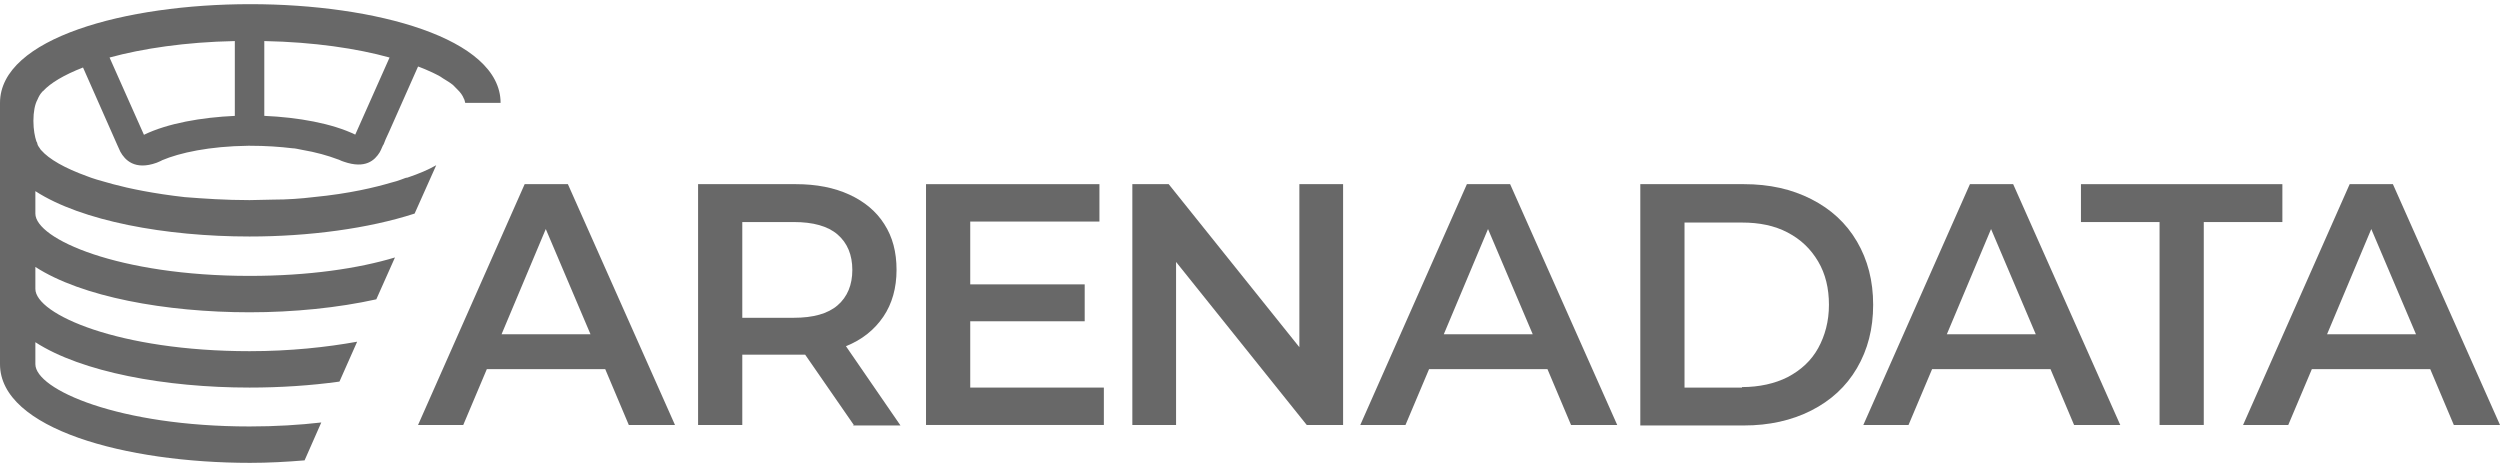
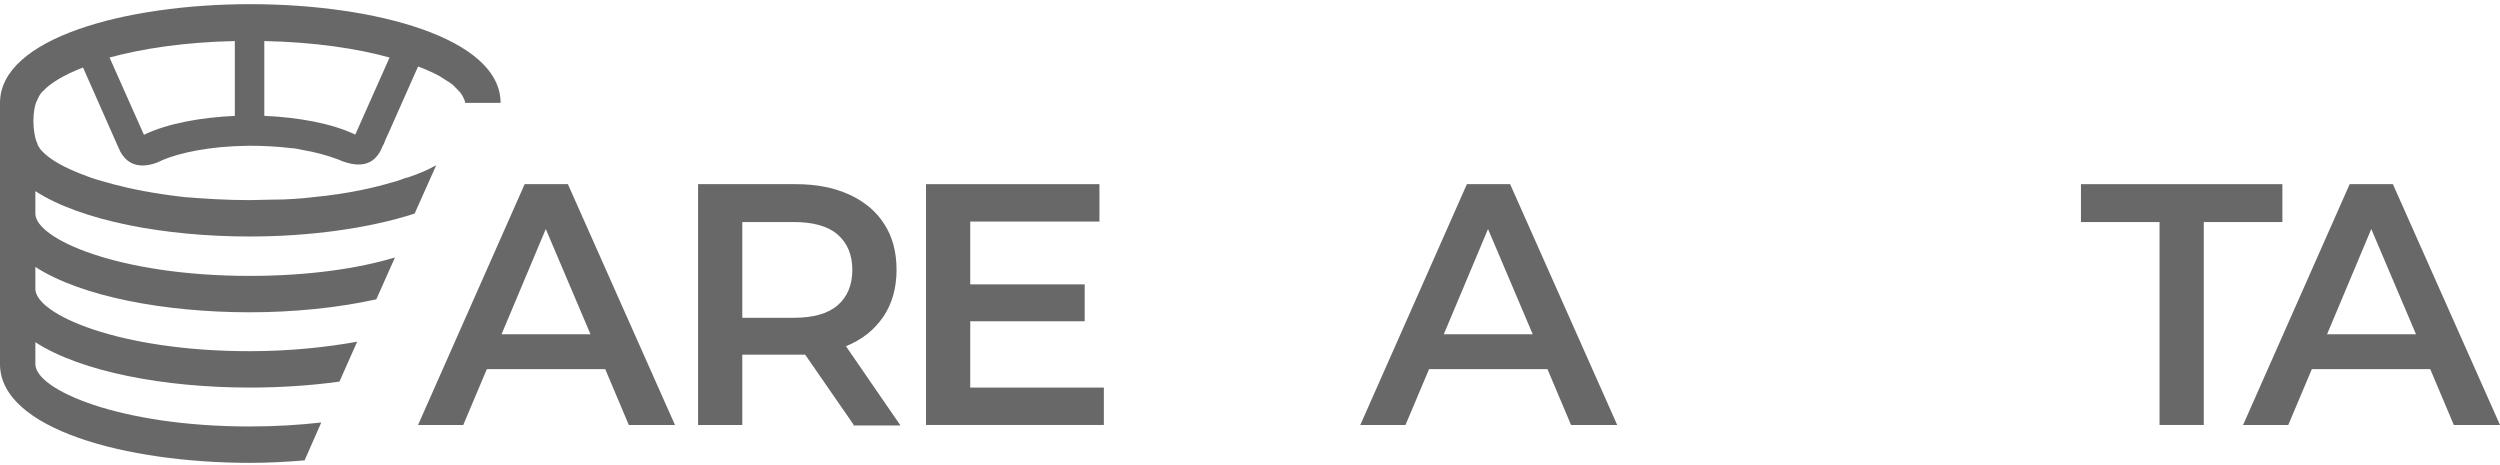
<svg xmlns="http://www.w3.org/2000/svg" width="441" height="82" viewBox="0 0 441 82" fill="none">
  <g clip-path="url(#clip0_5865_6219)">
    <path d="M106.762 65.115H85.877L81.718 74.965H73.745L92.55 32.486H100.176L119.067 74.965H110.921L106.762 65.115ZM104.162 58.959L96.276 40.402L88.477 58.959H104.162Z" fill="#686868" />
    <path d="M150.611 74.965L142.032 62.565C142.032 62.565 141.165 62.565 140.385 62.565H130.94V74.965H123.141V32.486H140.385C144.025 32.486 147.145 33.102 149.831 34.333C152.518 35.565 154.597 37.324 155.984 39.522C157.457 41.809 158.15 44.447 158.15 47.613C158.15 50.779 157.37 53.594 155.81 55.88C154.251 58.167 152.084 59.926 149.225 61.069L158.844 75.053H150.438L150.611 74.965ZM147.751 41.369C146.018 39.874 143.418 39.17 140.039 39.17H130.94V56.056H140.039C143.418 56.056 146.018 55.353 147.751 53.858C149.484 52.363 150.351 50.252 150.351 47.613C150.351 44.975 149.484 42.864 147.751 41.369Z" fill="#686868" />
    <path d="M194.72 68.369V74.965H163.35V32.486H193.94V39.082H171.149V50.164H191.34V56.672H171.149V68.369H194.72Z" fill="#686868" />
-     <path d="M236.921 32.486V74.965H230.509L207.458 46.206V74.965H199.745V32.486H206.158L229.209 61.245V32.486H236.921Z" fill="#686868" />
    <path d="M272.972 65.115H252.087L247.928 74.965H239.955L258.76 32.486H266.386L285.277 74.965H277.131L272.972 65.115ZM270.372 58.959L262.486 40.402L254.687 58.959H270.372Z" fill="#686868" />
-     <path d="M289.35 32.486H307.634C312.141 32.486 316.04 33.366 319.506 35.125C322.973 36.884 325.659 39.346 327.566 42.6C329.472 45.854 330.425 49.548 330.425 53.77C330.425 57.991 329.472 61.685 327.566 64.939C325.659 68.193 322.973 70.656 319.506 72.415C316.04 74.174 312.054 75.053 307.634 75.053H289.35V32.486ZM307.288 68.281C310.321 68.281 313.094 67.665 315.347 66.522C317.687 65.291 319.506 63.62 320.72 61.421C321.933 59.222 322.626 56.672 322.626 53.77C322.626 50.867 322.019 48.317 320.72 46.118C319.42 43.92 317.687 42.248 315.347 41.017C313.007 39.786 310.321 39.258 307.288 39.258H297.149V68.369H307.288V68.281Z" fill="#686868" />
-     <path d="M361.708 65.115H340.823L336.664 74.965H328.691L347.496 32.486H355.122L374.013 74.965H365.867L361.708 65.115ZM359.108 58.959L351.222 40.402L343.423 58.959H359.108Z" fill="#686868" />
    <path d="M380.946 39.17H367.081V32.486H402.611V39.17H388.745V74.965H380.946V39.17Z" fill="#686868" />
    <path d="M428.694 65.115H407.81L403.65 74.965H395.678L414.482 32.486H422.108L441 74.965H432.854L428.694 65.115ZM426.181 58.959L418.295 40.402L410.496 58.959H426.181Z" fill="#686868" />
    <path d="M44.109 0.736C22.184 0.736 0 6.717 0 18.15V64.235C0 75.668 22.184 81.648 44.109 81.648C47.315 81.648 50.608 81.472 53.728 81.209L56.674 74.525C52.861 74.964 48.615 75.228 44.022 75.228C20.971 75.228 6.239 68.72 6.239 64.235V60.365C14.385 65.642 29.204 68.368 44.022 68.368C49.395 68.368 54.854 68.016 59.88 67.313L63 60.277C57.627 61.245 51.215 61.948 44.022 61.948C20.971 61.948 6.239 55.44 6.239 50.955V47.085C14.385 52.362 29.204 55.088 44.022 55.088C51.821 55.088 59.62 54.297 66.38 52.801L69.673 45.414C63.26 47.349 54.508 48.668 44.022 48.668C20.971 48.668 6.239 42.16 6.239 37.674V33.717C14.385 38.994 29.204 41.72 44.022 41.72C54.508 41.72 64.993 40.313 73.139 37.674L76.952 29.143C75.565 29.935 73.919 30.639 71.839 31.342C71.839 31.342 71.839 31.342 71.752 31.342C71.579 31.342 71.233 31.518 70.713 31.694C70.279 31.87 69.673 32.046 68.979 32.222C66.293 33.013 61.7 34.157 55.288 34.772C53.121 35.036 50.695 35.212 48.182 35.212C46.795 35.212 45.408 35.3 44.022 35.3C39.776 35.3 35.963 35.036 32.583 34.772C27.124 34.157 22.878 33.277 19.931 32.486C19.411 32.31 18.891 32.222 18.371 32.046C16.378 31.518 15.338 31.078 15.338 31.078C11.439 29.671 8.666 28.088 7.279 26.505C7.193 26.417 7.106 26.329 7.019 26.153C6.846 25.889 6.673 25.713 6.586 25.362C6.586 25.186 6.499 25.098 6.413 24.922C6.153 24.131 5.893 22.899 5.893 21.316C5.893 19.733 6.153 18.414 6.586 17.622C6.846 17.007 7.106 16.567 7.366 16.303C7.366 16.215 7.539 16.127 7.626 16.039C8.926 14.632 11.265 13.225 14.645 11.906L20.711 25.626L21.231 26.769C22.011 28.176 23.744 30.111 27.644 28.704C27.99 28.528 28.337 28.44 28.597 28.264C31.717 26.945 36.916 25.802 43.762 25.713H44.109C46.882 25.713 49.395 25.889 51.561 26.153C52.081 26.153 52.688 26.329 53.208 26.417C55.807 26.857 57.887 27.473 59.534 28.088L59.794 28.176C60.14 28.352 60.4 28.44 60.66 28.528C64.473 29.847 66.12 28.264 66.986 26.857C67.333 26.241 67.506 25.626 67.68 25.45L68.026 24.57L68.633 23.251L73.746 11.73C73.746 11.73 75.739 12.433 77.645 13.489C77.992 13.753 78.338 13.928 78.598 14.104C79.032 14.368 79.465 14.632 79.898 14.984C80.158 15.248 80.418 15.512 80.678 15.775C80.938 16.039 81.198 16.303 81.371 16.567C81.545 16.831 81.718 17.095 81.805 17.358C81.978 17.622 81.978 17.886 82.065 18.15H88.304C88.304 6.717 66.12 0.736 44.195 0.736L44.109 0.736ZM41.509 20.437C35.53 20.701 29.55 21.756 25.391 23.779L19.325 10.147C25.131 8.564 32.67 7.42 41.422 7.244V20.437H41.509ZM62.74 23.779C58.581 21.756 52.601 20.701 46.622 20.437V7.244C55.461 7.42 63 8.564 68.719 10.147L62.653 23.779H62.74Z" fill="#686868" />
  </g>
  <defs>
    <clipPath id="clip0_5865_6219">
      <rect width="441" height="81" fill="white" transform="translate(0 0.736)" />
    </clipPath>
  </defs>
</svg>